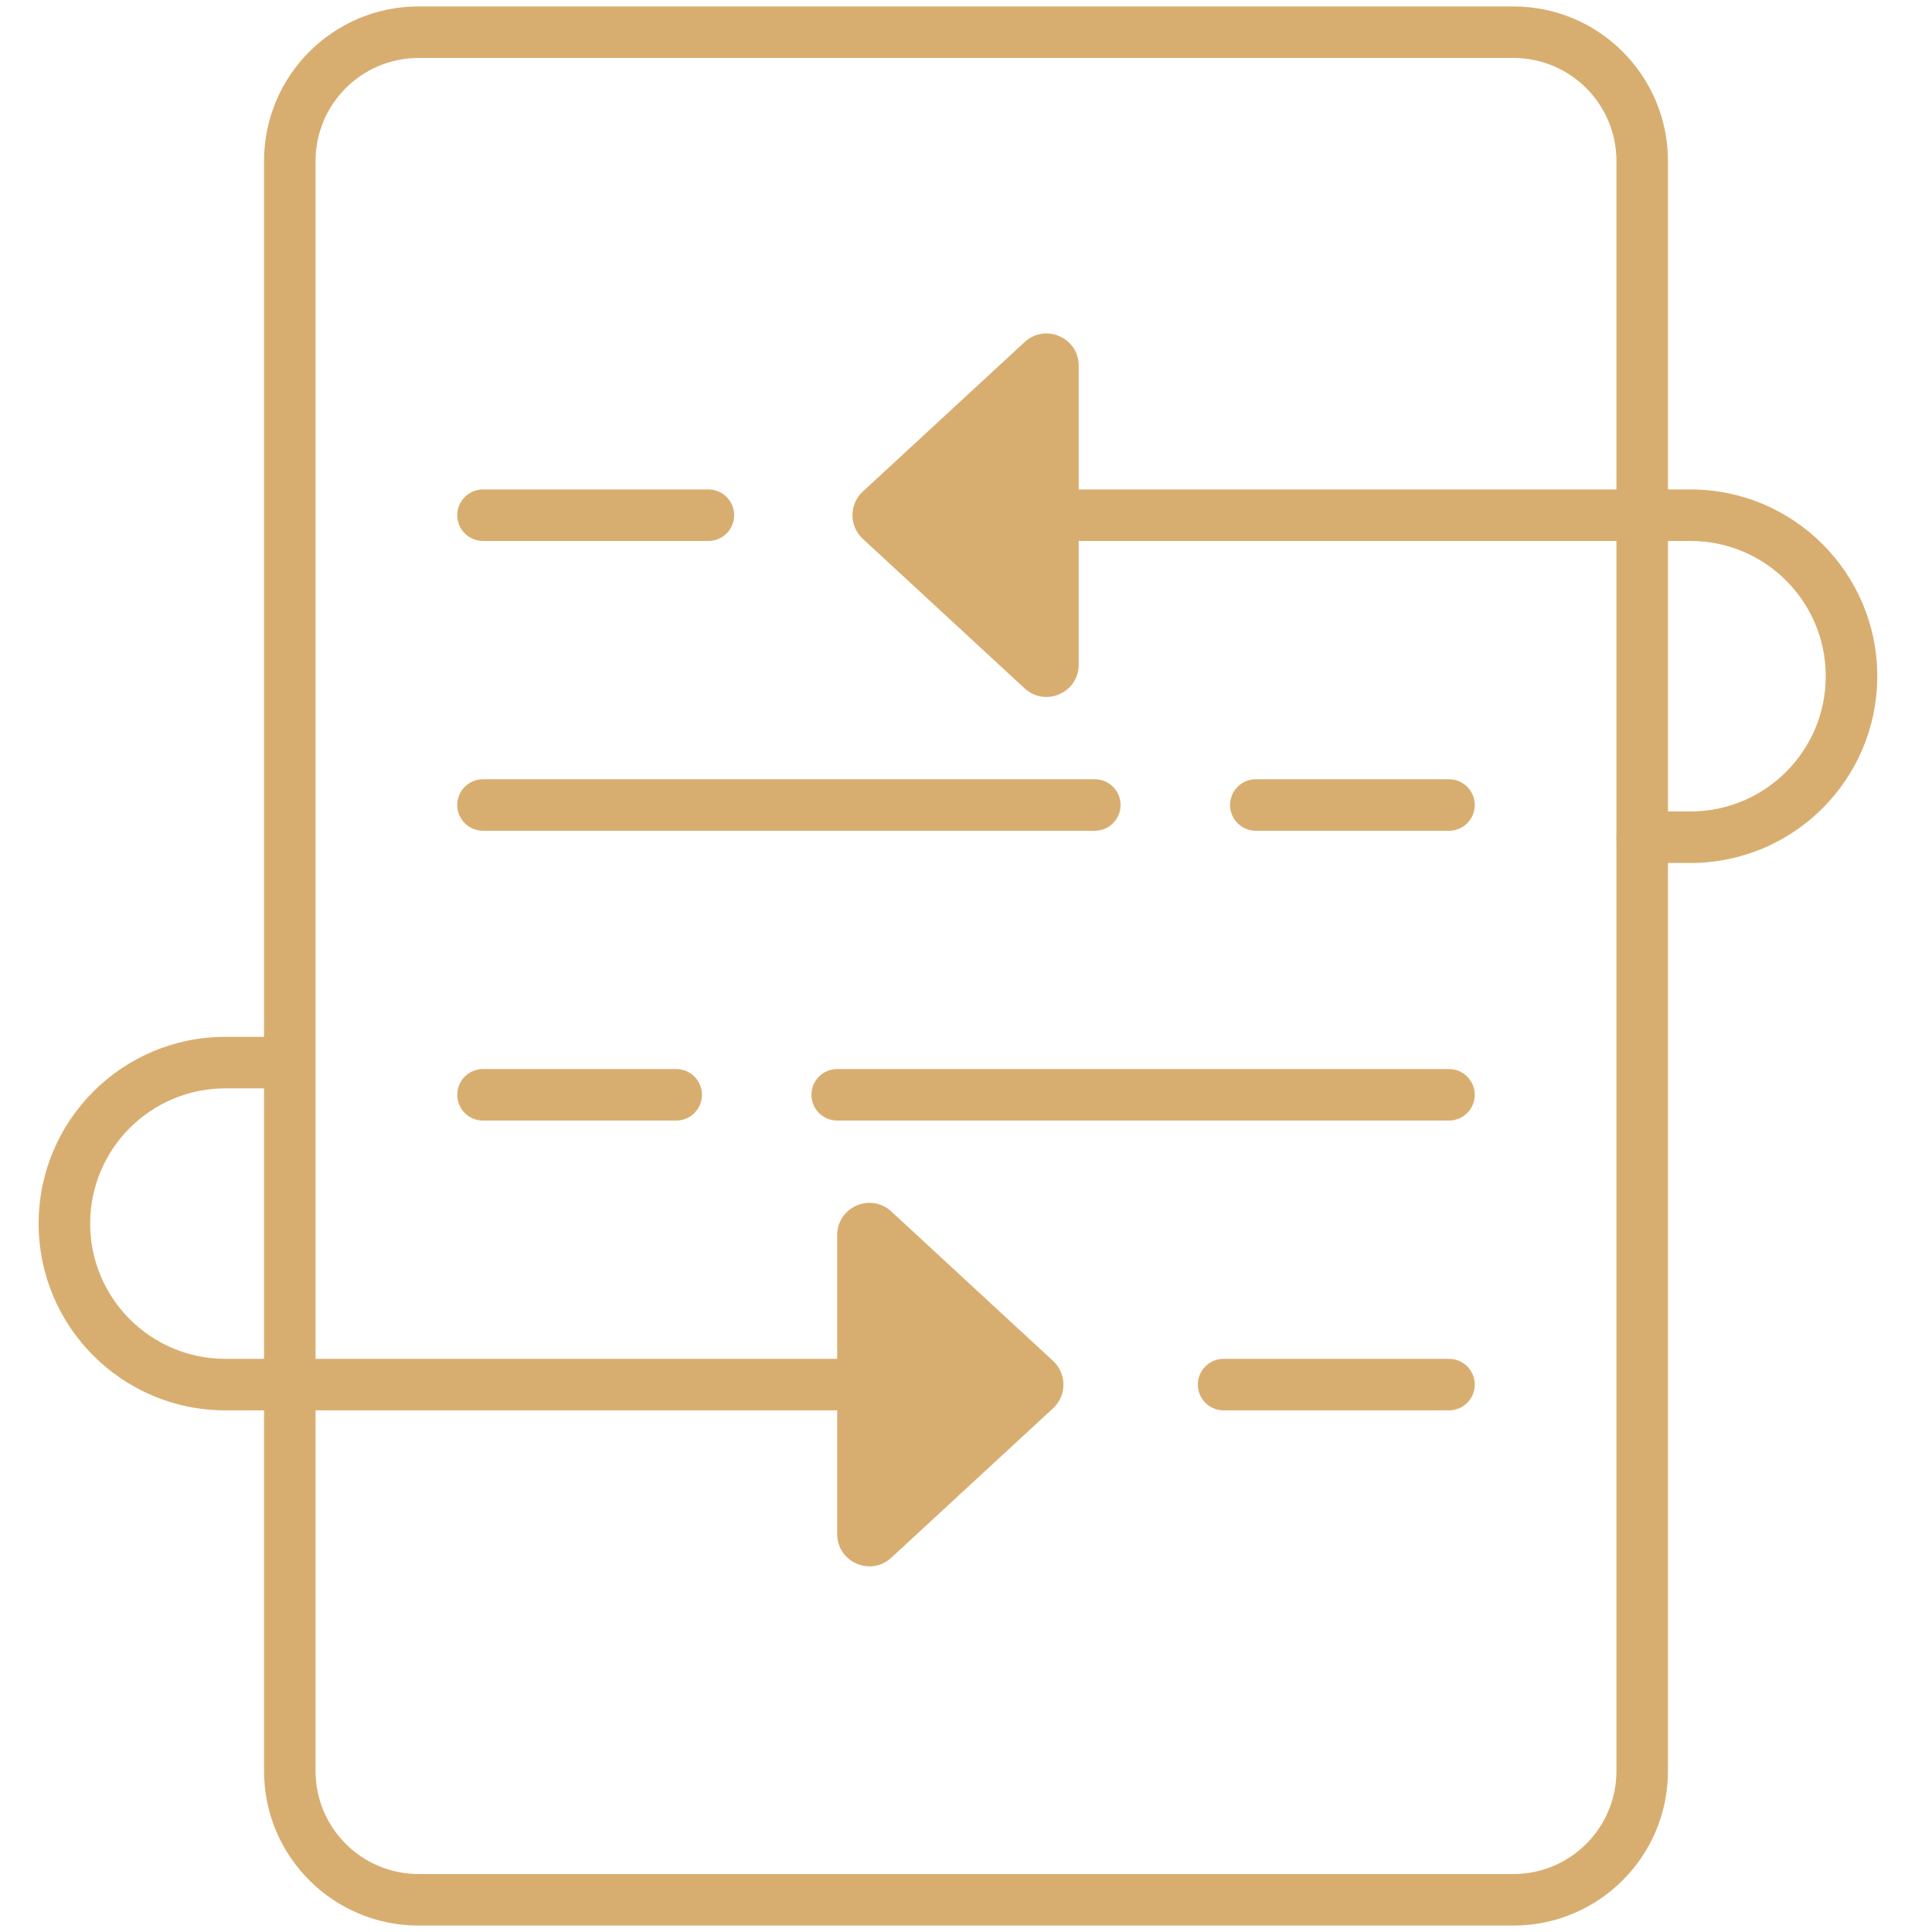
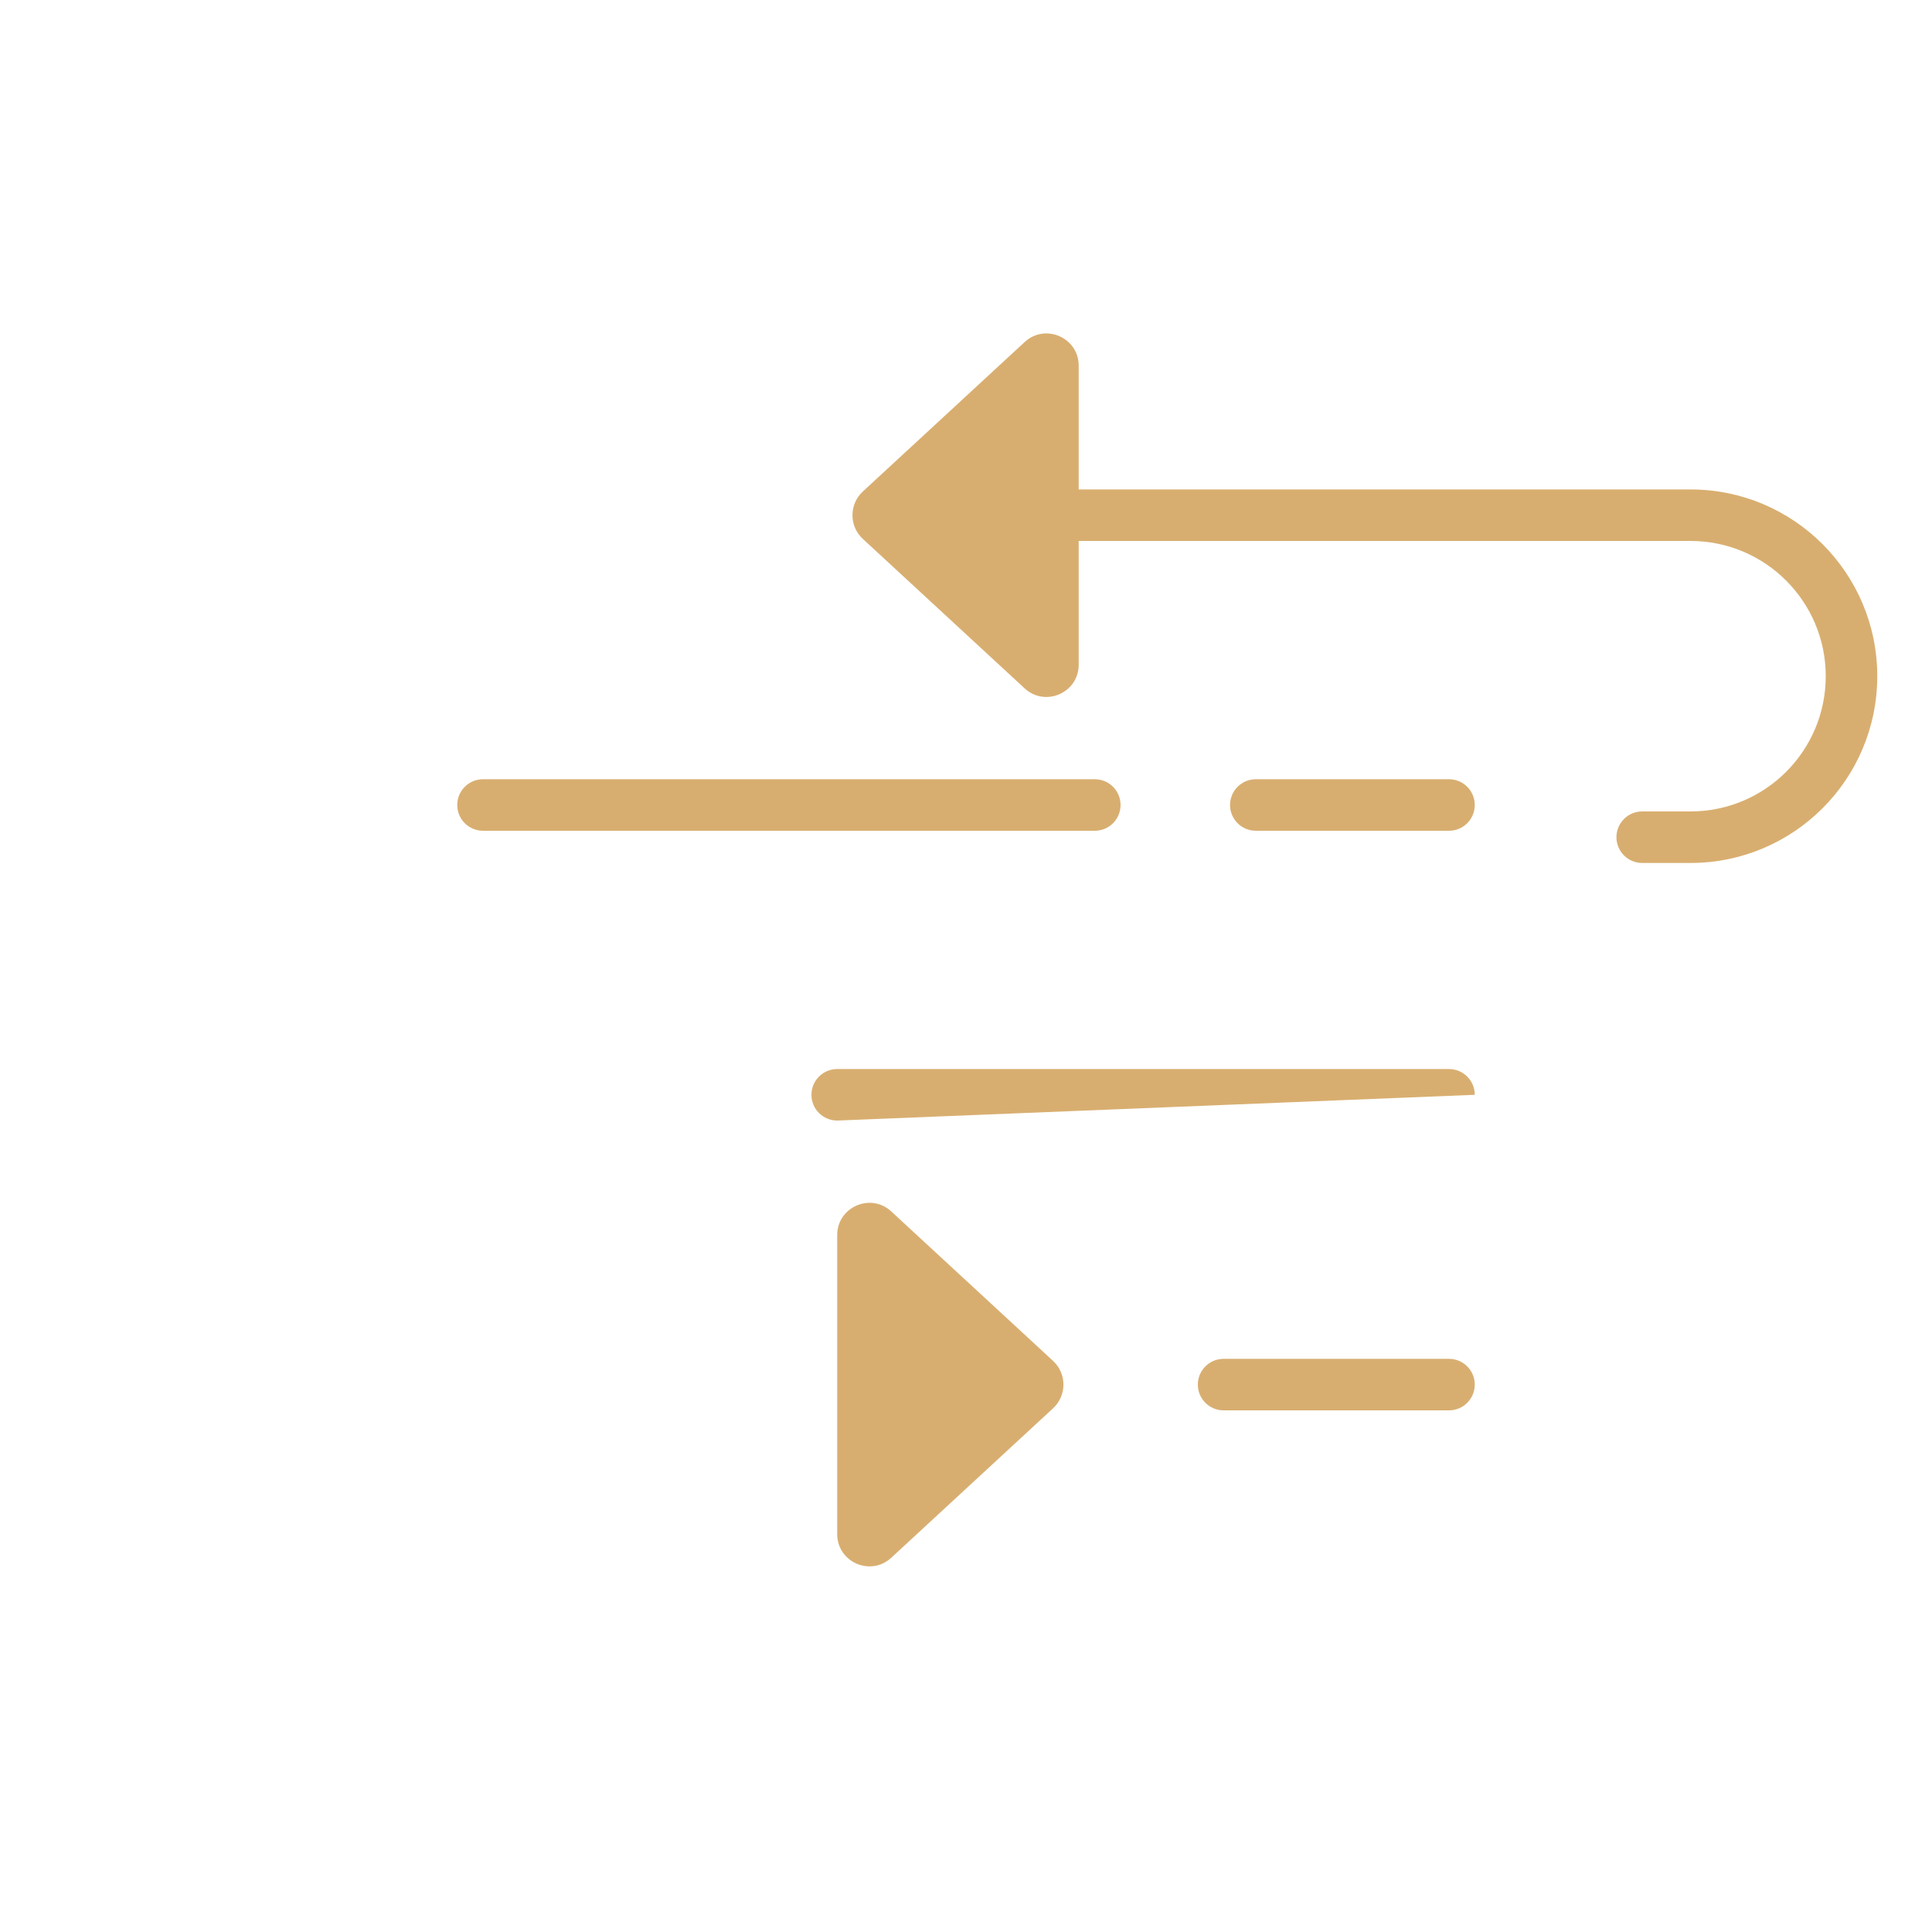
<svg xmlns="http://www.w3.org/2000/svg" width="60" height="60" viewBox="0 0 60 60" fill="none">
  <rect width="60" height="60" fill="white" />
-   <path fill-rule="evenodd" clip-rule="evenodd" d="M8.2 5C8.2 2.349 10.349 0.2 13 0.2H47C49.651 0.2 51.8 2.349 51.8 5V55C51.8 57.651 49.651 59.8 47 59.8H13C10.349 59.8 8.2 57.651 8.2 55V5ZM13 1.8C11.233 1.8 9.8 3.233 9.8 5V55C9.8 56.767 11.233 58.2 13 58.2H47C48.767 58.2 50.2 56.767 50.2 55V5C50.2 3.233 48.767 1.8 47 1.8H13Z" fill="#D8AE70" />
  <path fill-rule="evenodd" clip-rule="evenodd" d="M32.2 16C32.2 15.558 32.558 15.2 33 15.2H52.5C55.703 15.2 58.3 17.797 58.3 21C58.3 24.203 55.703 26.8 52.5 26.8H51C50.558 26.8 50.2 26.442 50.2 26C50.2 25.558 50.558 25.2 51 25.2H52.5C54.82 25.2 56.7 23.32 56.7 21C56.7 18.681 54.82 16.8 52.5 16.8H33C32.558 16.8 32.2 16.442 32.2 16Z" fill="#D8AE70" />
-   <path fill-rule="evenodd" clip-rule="evenodd" d="M27.3 43C27.3 43.442 26.942 43.8 26.5 43.8H7C3.797 43.8 1.2 41.203 1.2 38C1.2 34.797 3.797 32.2 7 32.2H8.5C8.942 32.2 9.3 32.558 9.3 33C9.3 33.442 8.942 33.8 8.5 33.8H7C4.68 33.8 2.8 35.68 2.8 38C2.8 40.319 4.68 42.2 7 42.2H26.5C26.942 42.2 27.3 42.558 27.3 43Z" fill="#D8AE70" />
-   <path fill-rule="evenodd" clip-rule="evenodd" d="M14.2 16C14.2 15.558 14.558 15.2 15 15.2L22 15.2C22.442 15.2 22.8 15.558 22.8 16C22.8 16.442 22.442 16.8 22 16.8L15 16.8C14.558 16.8 14.2 16.442 14.2 16Z" fill="#D8AE70" />
  <path fill-rule="evenodd" clip-rule="evenodd" d="M37.2 43C37.2 42.558 37.558 42.2 38 42.2L45 42.2C45.442 42.2 45.8 42.558 45.8 43C45.8 43.442 45.442 43.8 45 43.8L38 43.8C37.558 43.8 37.2 43.442 37.2 43Z" fill="#D8AE70" />
  <path fill-rule="evenodd" clip-rule="evenodd" d="M14.2 25C14.2 24.558 14.558 24.2 15 24.2L34 24.2C34.442 24.2 34.8 24.558 34.8 25C34.8 25.442 34.442 25.8 34 25.8L15 25.8C14.558 25.8 14.2 25.442 14.2 25Z" fill="#D8AE70" />
-   <path fill-rule="evenodd" clip-rule="evenodd" d="M25.2 34C25.2 33.558 25.558 33.2 26 33.2L45 33.2C45.442 33.2 45.8 33.558 45.8 34C45.8 34.442 45.442 34.8 45 34.8L26 34.8C25.558 34.8 25.2 34.442 25.2 34Z" fill="#D8AE70" />
+   <path fill-rule="evenodd" clip-rule="evenodd" d="M25.2 34C25.2 33.558 25.558 33.2 26 33.2L45 33.2C45.442 33.2 45.8 33.558 45.8 34L26 34.8C25.558 34.8 25.2 34.442 25.2 34Z" fill="#D8AE70" />
  <path fill-rule="evenodd" clip-rule="evenodd" d="M38.2 25C38.2 24.558 38.558 24.2 39 24.2L45 24.2C45.442 24.2 45.8 24.558 45.8 25C45.8 25.442 45.442 25.8 45 25.8L39 25.8C38.558 25.8 38.2 25.442 38.2 25Z" fill="#D8AE70" />
-   <path fill-rule="evenodd" clip-rule="evenodd" d="M14.2 34C14.2 33.558 14.558 33.2 15 33.2L21 33.2C21.442 33.2 21.8 33.558 21.8 34C21.8 34.442 21.442 34.8 21 34.8L15 34.8C14.558 34.8 14.2 34.442 14.2 34Z" fill="#D8AE70" />
  <path d="M26.795 16.735C26.367 16.339 26.367 15.661 26.795 15.265L31.822 10.622C32.462 10.031 33.5 10.485 33.5 11.357L33.5 20.643C33.5 21.515 32.462 21.969 31.821 21.378L26.795 16.735Z" fill="#D8AE70" />
  <path d="M32.705 42.265C33.133 42.661 33.133 43.339 32.705 43.735L27.678 48.378C27.038 48.969 26 48.515 26 47.643L26 38.357C26 37.485 27.038 37.031 27.679 37.622L32.705 42.265Z" fill="#D8AE70" />
</svg>